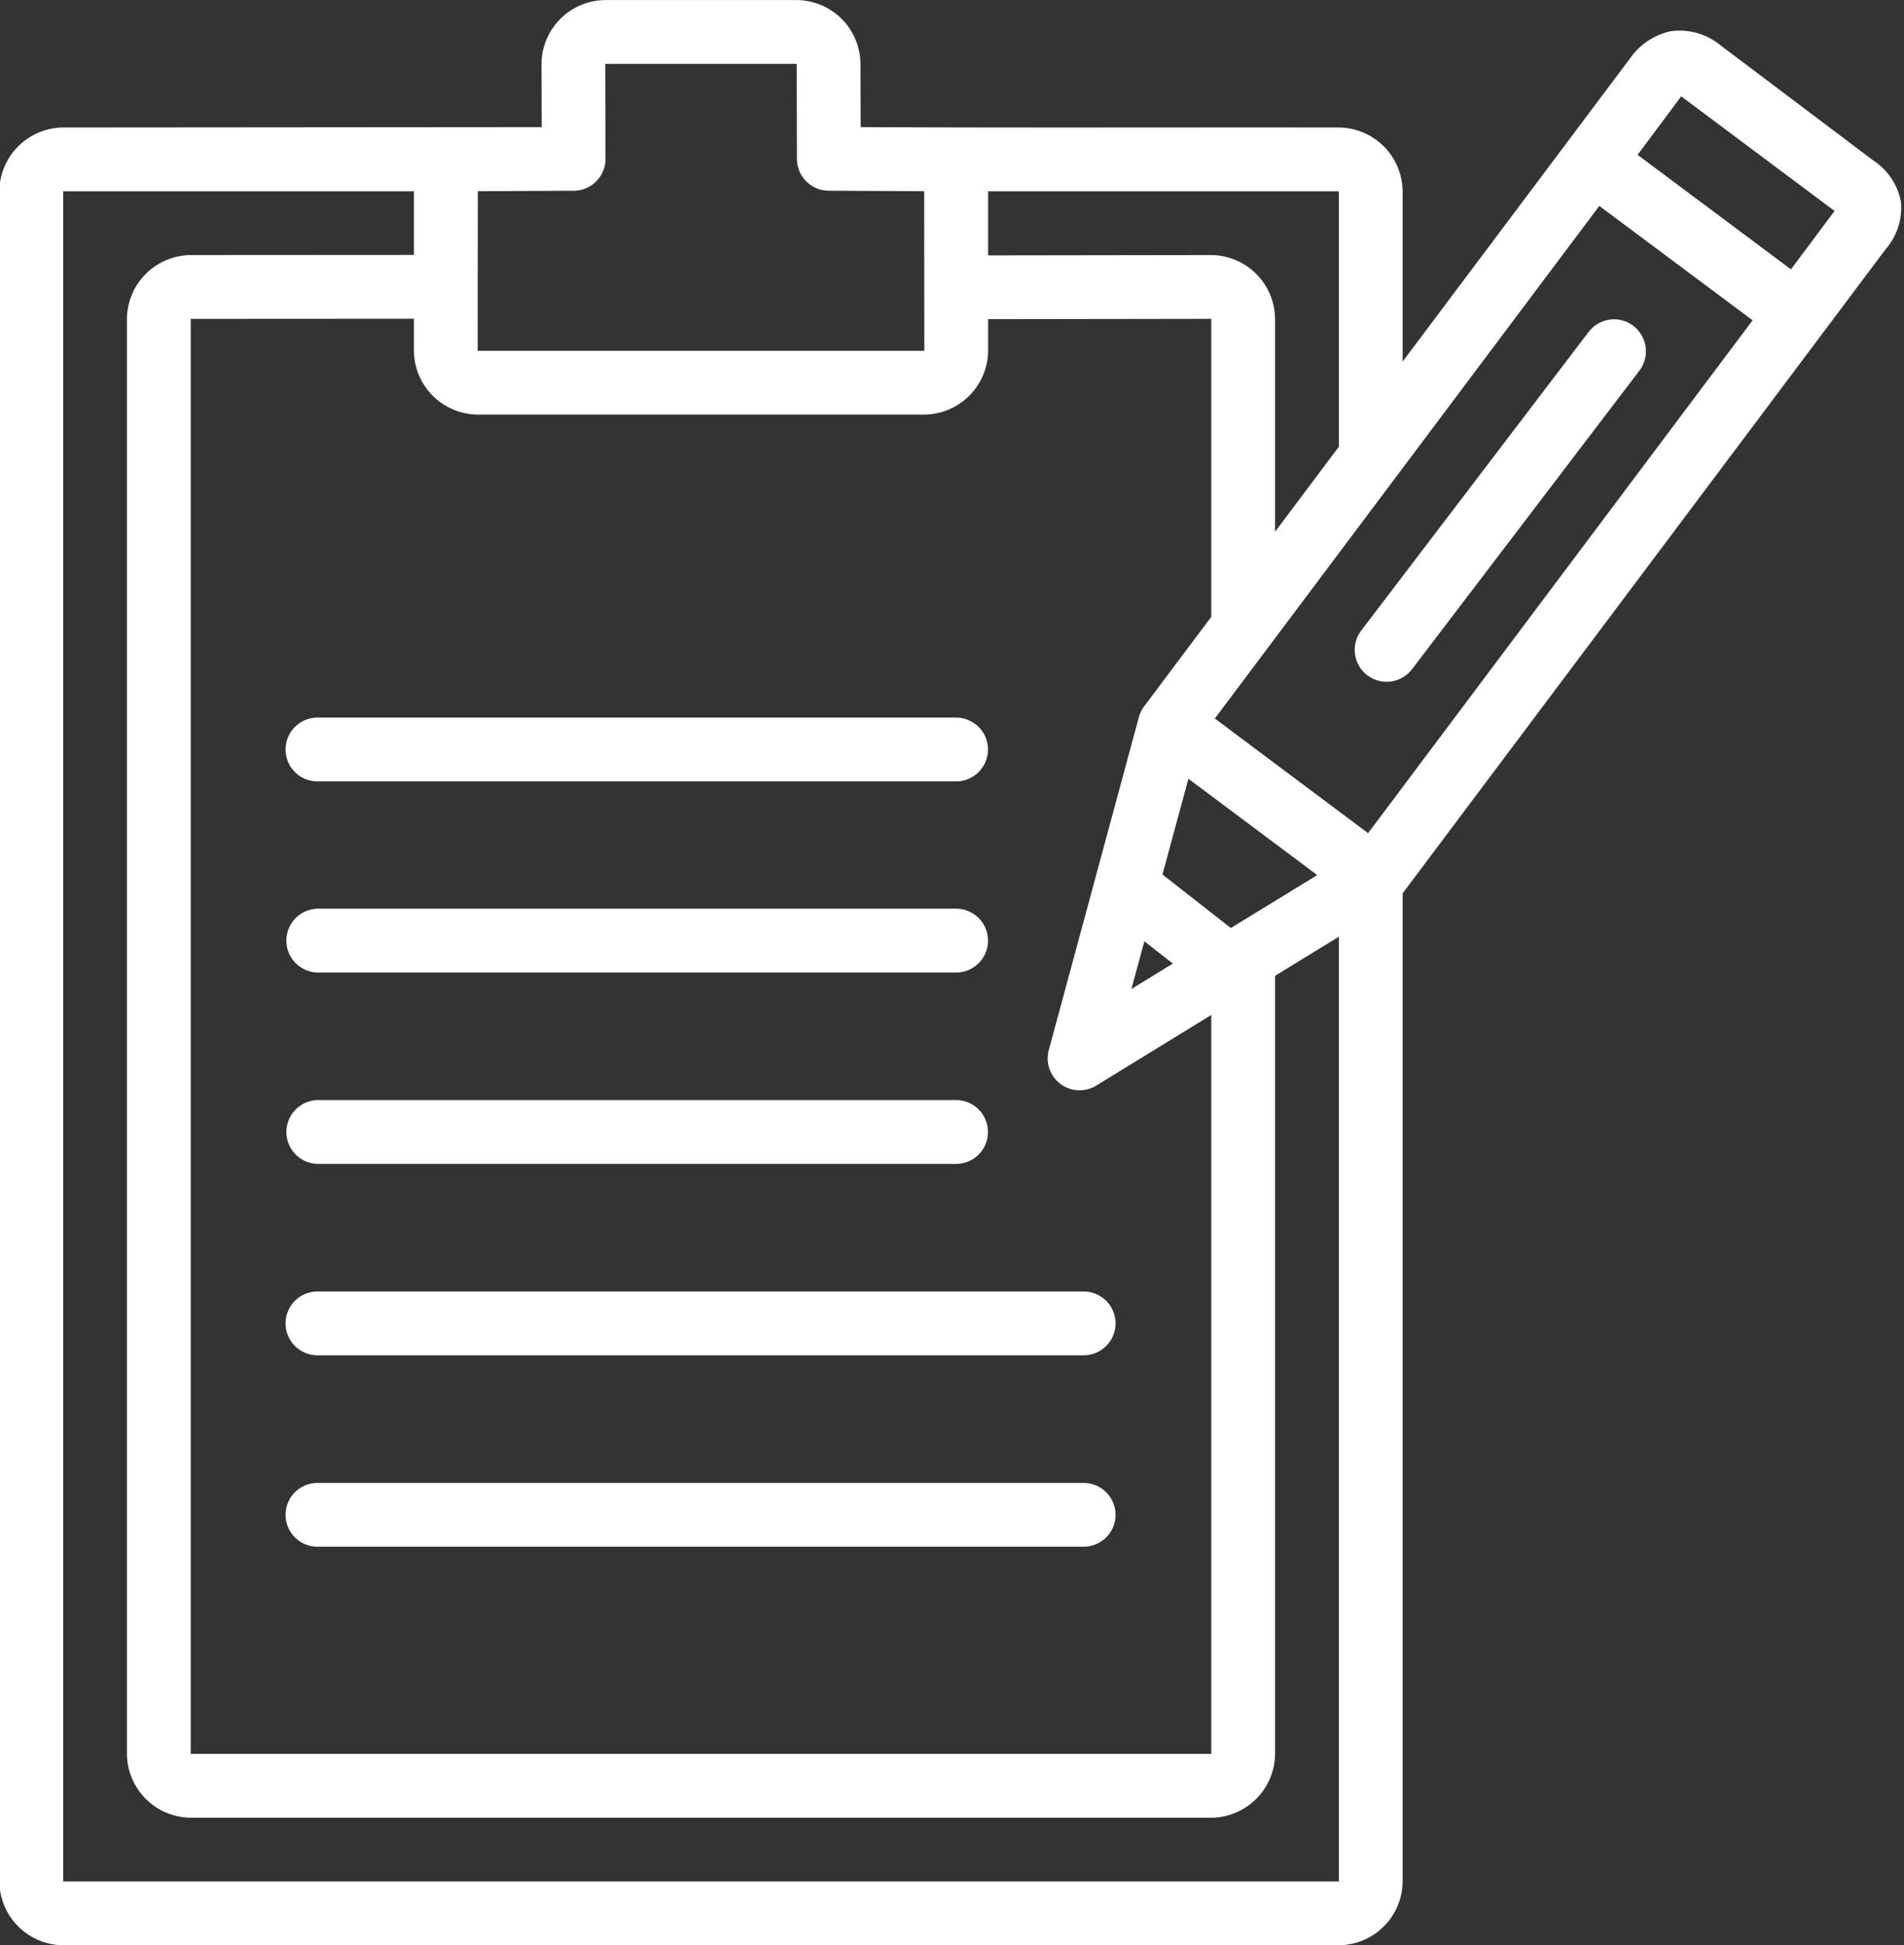
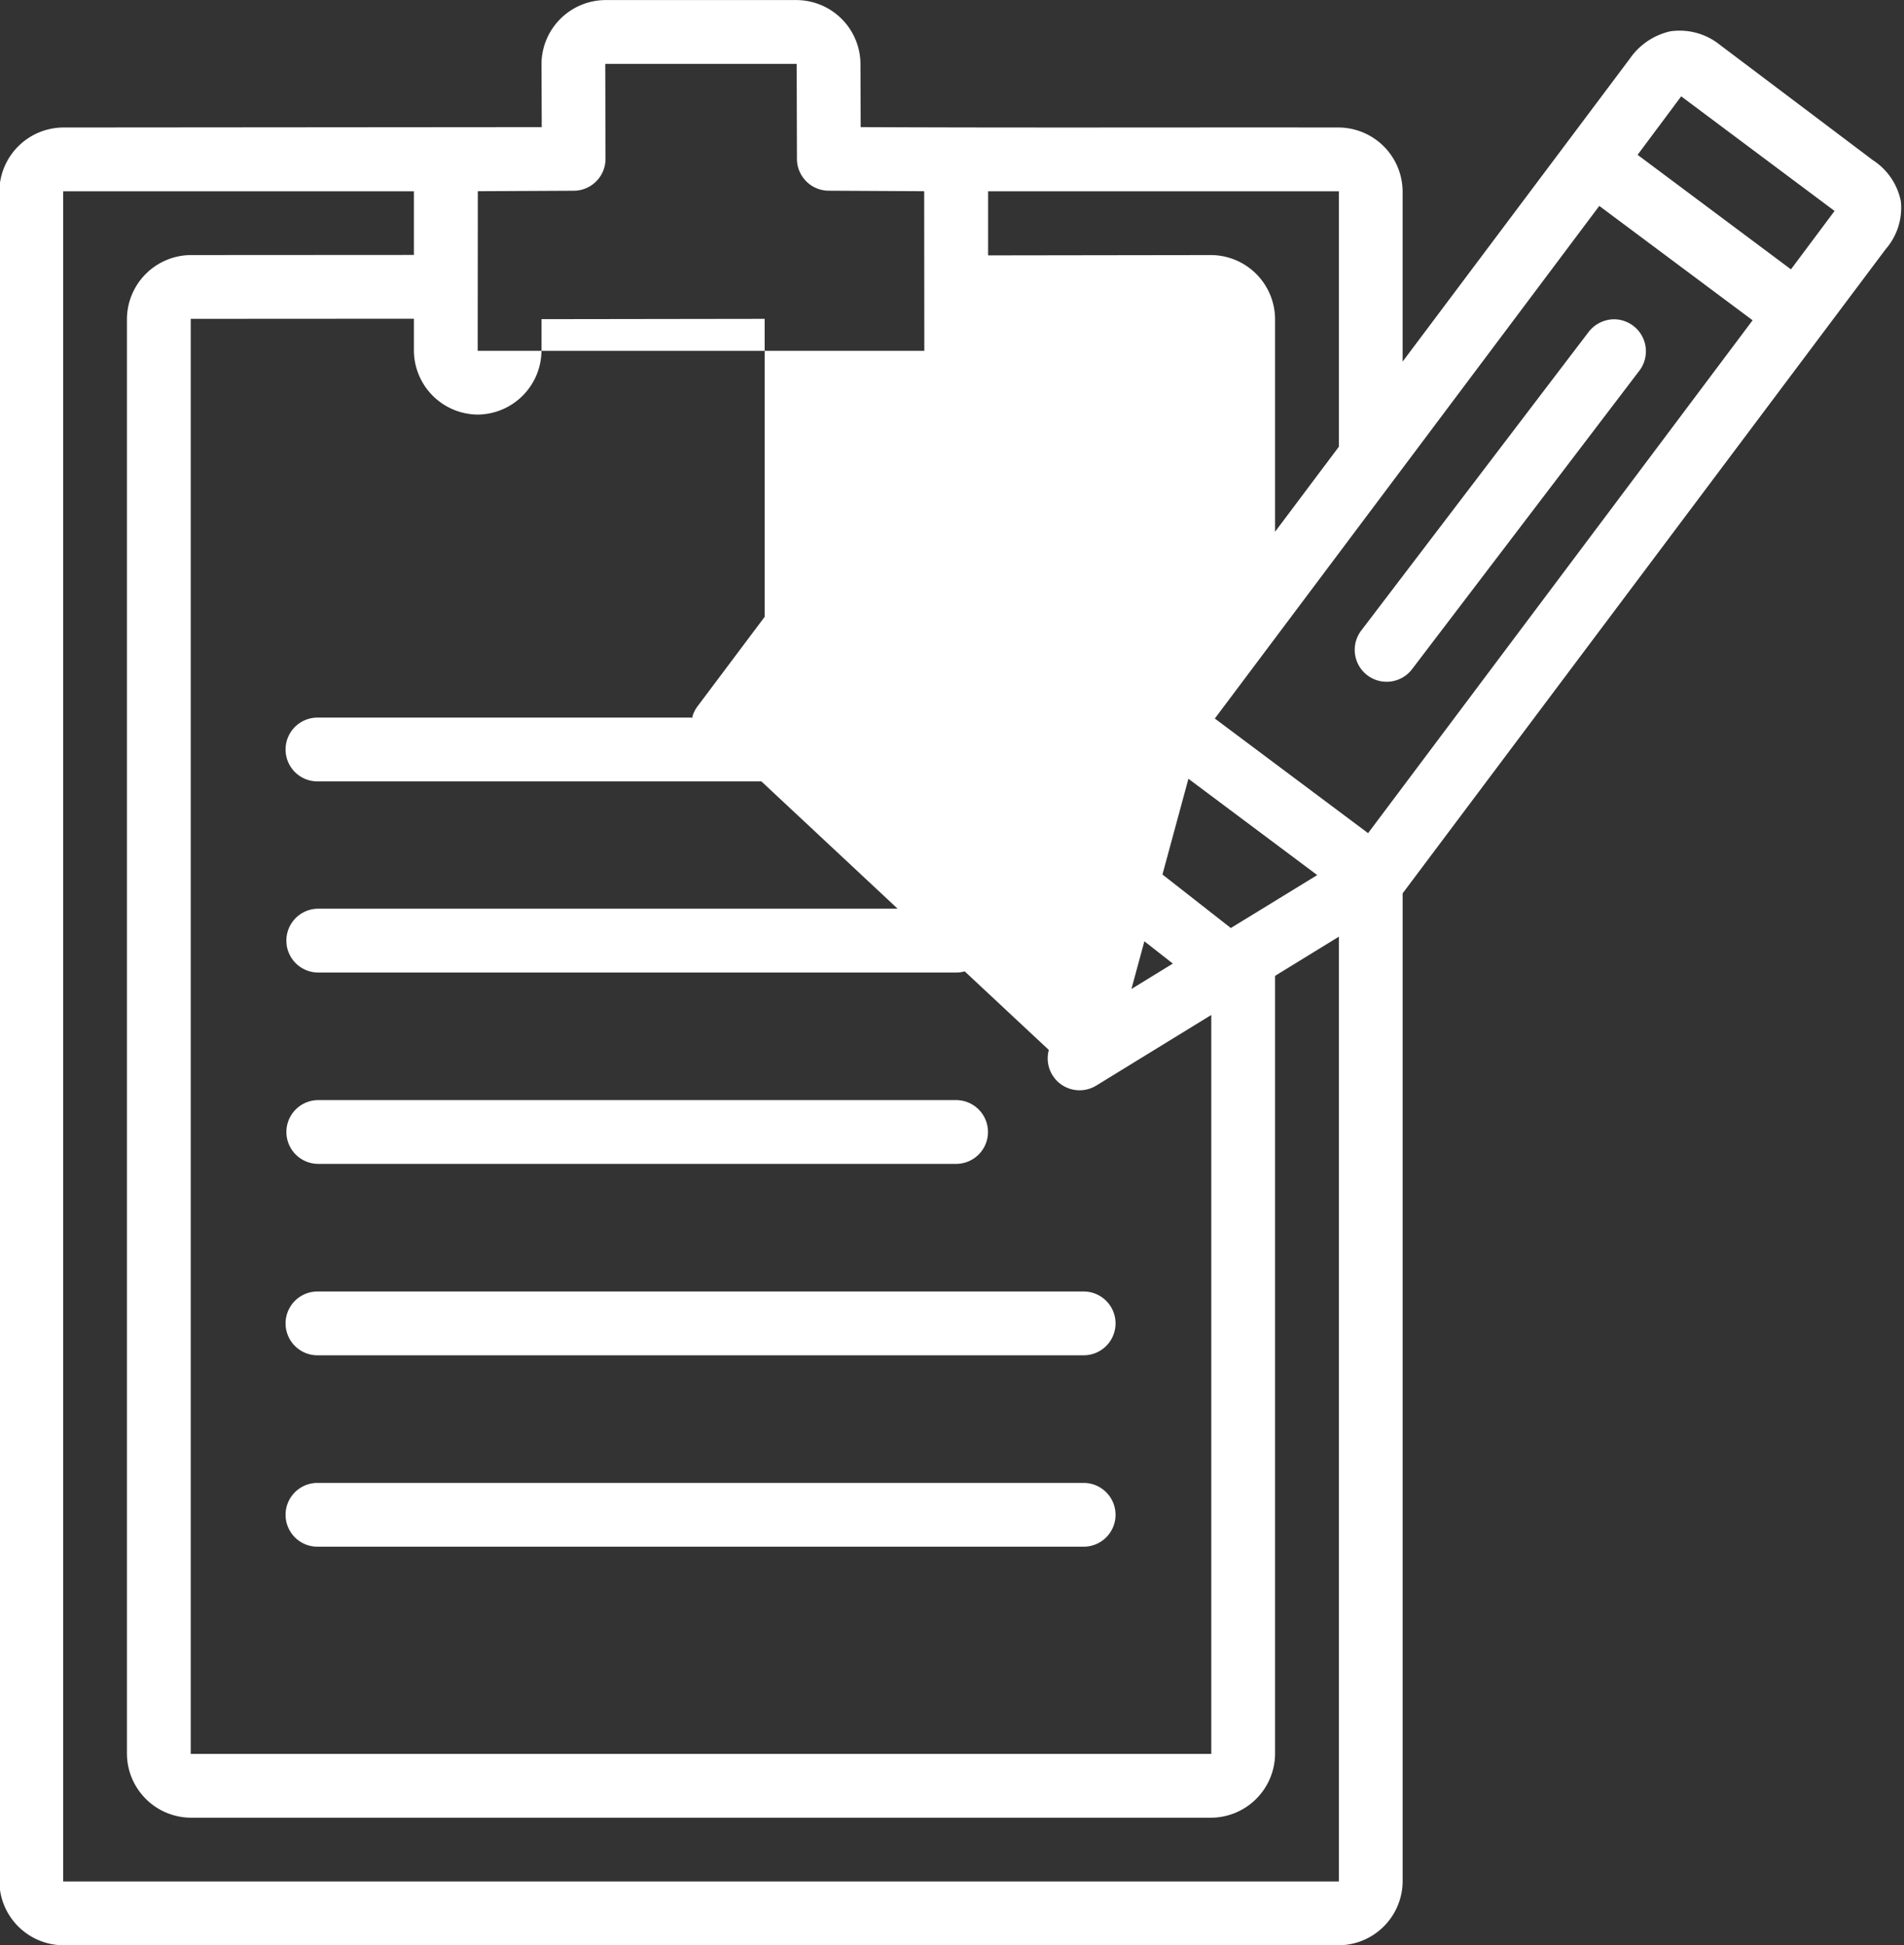
<svg xmlns="http://www.w3.org/2000/svg" fill="#ffffff" height="61" preserveAspectRatio="xMidYMid meet" version="1" viewBox="2.2 1.5 59.7 61.0" width="59.7" zoomAndPan="magnify">
  <rect x="2.2" y="1.5" width="59.7" height="61.0" fill="#333333" stroke="none" />
  <g data-name="33 copy" id="change1_1">
-     <path d="M21.178,1.502a2.018,2.018,0,0,0-2,2l.008,1.984L4.18,5.498a2.018,2.018,0,0,0-2,2v53a2.018,2.018,0,0,0,2,2h40a2.018,2.018,0,0,0,2-2V29.512L61.328,9.31a1.969,1.969,0,0,0,.473-1.498,1.998,1.998,0,0,0-.879-1.291L56.125,2.904a2.016,2.016,0,0,0-1.551-.422,2.103,2.103,0,0,0-1.27.857l-7.125,9.5V7.498a2.018,2.018,0,0,0-2-2c-4.997-.007-9.995.012-14.992-.012L29.18,3.494a2.015,2.015,0,0,0-2-1.992Zm0,2H27.18l.008,2.982a1,1,0,0,0,.996.996l2.994.016.004,5.004H17.178l.004-5.004L20.19,7.481a1,1,0,0,0,.996-1.004ZM54.914,4.521l4.809,3.594-1.367,1.83-.002-.002-.008-.004-4.799-3.584ZM4.18,7.498H15.178V9.494L8.18,9.498a2.019,2.019,0,0,0-2,2v45a2.018,2.018,0,0,0,2,2h32a2.018,2.018,0,0,0,2-2V32.1l2-1.228V60.498h-40Zm29.002,0H44.18v8.01l-2,2.666V11.498a2.019,2.019,0,0,0-2.002-2l-6.996.01Zm19.164.459,4.807,3.586L45.096,27.625l-4.805-3.594ZM15.178,11.494V12.5a2.018,2.018,0,0,0,2,2H31.182a2.018,2.018,0,0,0,2-2v-.992l6.998-.01v9.344l-2.098,2.797a1.001,1.001,0,0,0-.17.34L35.086,34.424a1,1,0,0,0,1.49,1.115L40.18,33.326V56.498h-32v-45Zm37.619.018a1.019,1.019,0,0,0-.791.404l-7.117,9.346a1.001,1.001,0,1,0,1.594,1.211L53.6,13.127A1.004,1.004,0,0,0,52.797,11.512Zm-40.668,12.49a1,1,0,0,0,.051,2H32.178a1,1,0,1,0,0-2ZM39.463,25.92l4.039,3.02-2.709,1.66-2.144-1.678ZM12.18,29.994a1.001,1.001,0,0,0,0,2.002H32.178a1.001,1.001,0,0,0,0-2.002Zm25.902,1.022.893.699-1.299.797ZM12.18,35.996a1,1,0,1,0,0,2H32.178a1,1,0,0,0,0-2Zm-.051,6.002a1,1,0,0,0,.051,2H36.178a1,1,0,1,0,0-2Zm0,6.002a1,1,0,0,0,.051,2H36.178a1,1,0,1,0,0-2Z" />
+     <path d="M21.178,1.502a2.018,2.018,0,0,0-2,2l.008,1.984L4.18,5.498a2.018,2.018,0,0,0-2,2v53a2.018,2.018,0,0,0,2,2h40a2.018,2.018,0,0,0,2-2V29.512L61.328,9.31a1.969,1.969,0,0,0,.473-1.498,1.998,1.998,0,0,0-.879-1.291L56.125,2.904a2.016,2.016,0,0,0-1.551-.422,2.103,2.103,0,0,0-1.27.857l-7.125,9.5V7.498a2.018,2.018,0,0,0-2-2c-4.997-.007-9.995.012-14.992-.012L29.18,3.494a2.015,2.015,0,0,0-2-1.992Zm0,2H27.18l.008,2.982a1,1,0,0,0,.996.996l2.994.016.004,5.004H17.178l.004-5.004L20.19,7.481a1,1,0,0,0,.996-1.004ZM54.914,4.521l4.809,3.594-1.367,1.83-.002-.002-.008-.004-4.799-3.584ZM4.18,7.498H15.178V9.494L8.18,9.498a2.019,2.019,0,0,0-2,2v45a2.018,2.018,0,0,0,2,2h32a2.018,2.018,0,0,0,2-2V32.1l2-1.228V60.498h-40Zm29.002,0H44.18v8.01l-2,2.666V11.498a2.019,2.019,0,0,0-2.002-2l-6.996.01Zm19.164.459,4.807,3.586L45.096,27.625l-4.805-3.594ZM15.178,11.494V12.5a2.018,2.018,0,0,0,2,2a2.018,2.018,0,0,0,2-2v-.992l6.998-.01v9.344l-2.098,2.797a1.001,1.001,0,0,0-.17.34L35.086,34.424a1,1,0,0,0,1.49,1.115L40.18,33.326V56.498h-32v-45Zm37.619.018a1.019,1.019,0,0,0-.791.404l-7.117,9.346a1.001,1.001,0,1,0,1.594,1.211L53.6,13.127A1.004,1.004,0,0,0,52.797,11.512Zm-40.668,12.49a1,1,0,0,0,.051,2H32.178a1,1,0,1,0,0-2ZM39.463,25.92l4.039,3.02-2.709,1.66-2.144-1.678ZM12.18,29.994a1.001,1.001,0,0,0,0,2.002H32.178a1.001,1.001,0,0,0,0-2.002Zm25.902,1.022.893.699-1.299.797ZM12.18,35.996a1,1,0,1,0,0,2H32.178a1,1,0,0,0,0-2Zm-.051,6.002a1,1,0,0,0,.051,2H36.178a1,1,0,1,0,0-2Zm0,6.002a1,1,0,0,0,.051,2H36.178a1,1,0,1,0,0-2Z" />
  </g>
</svg>